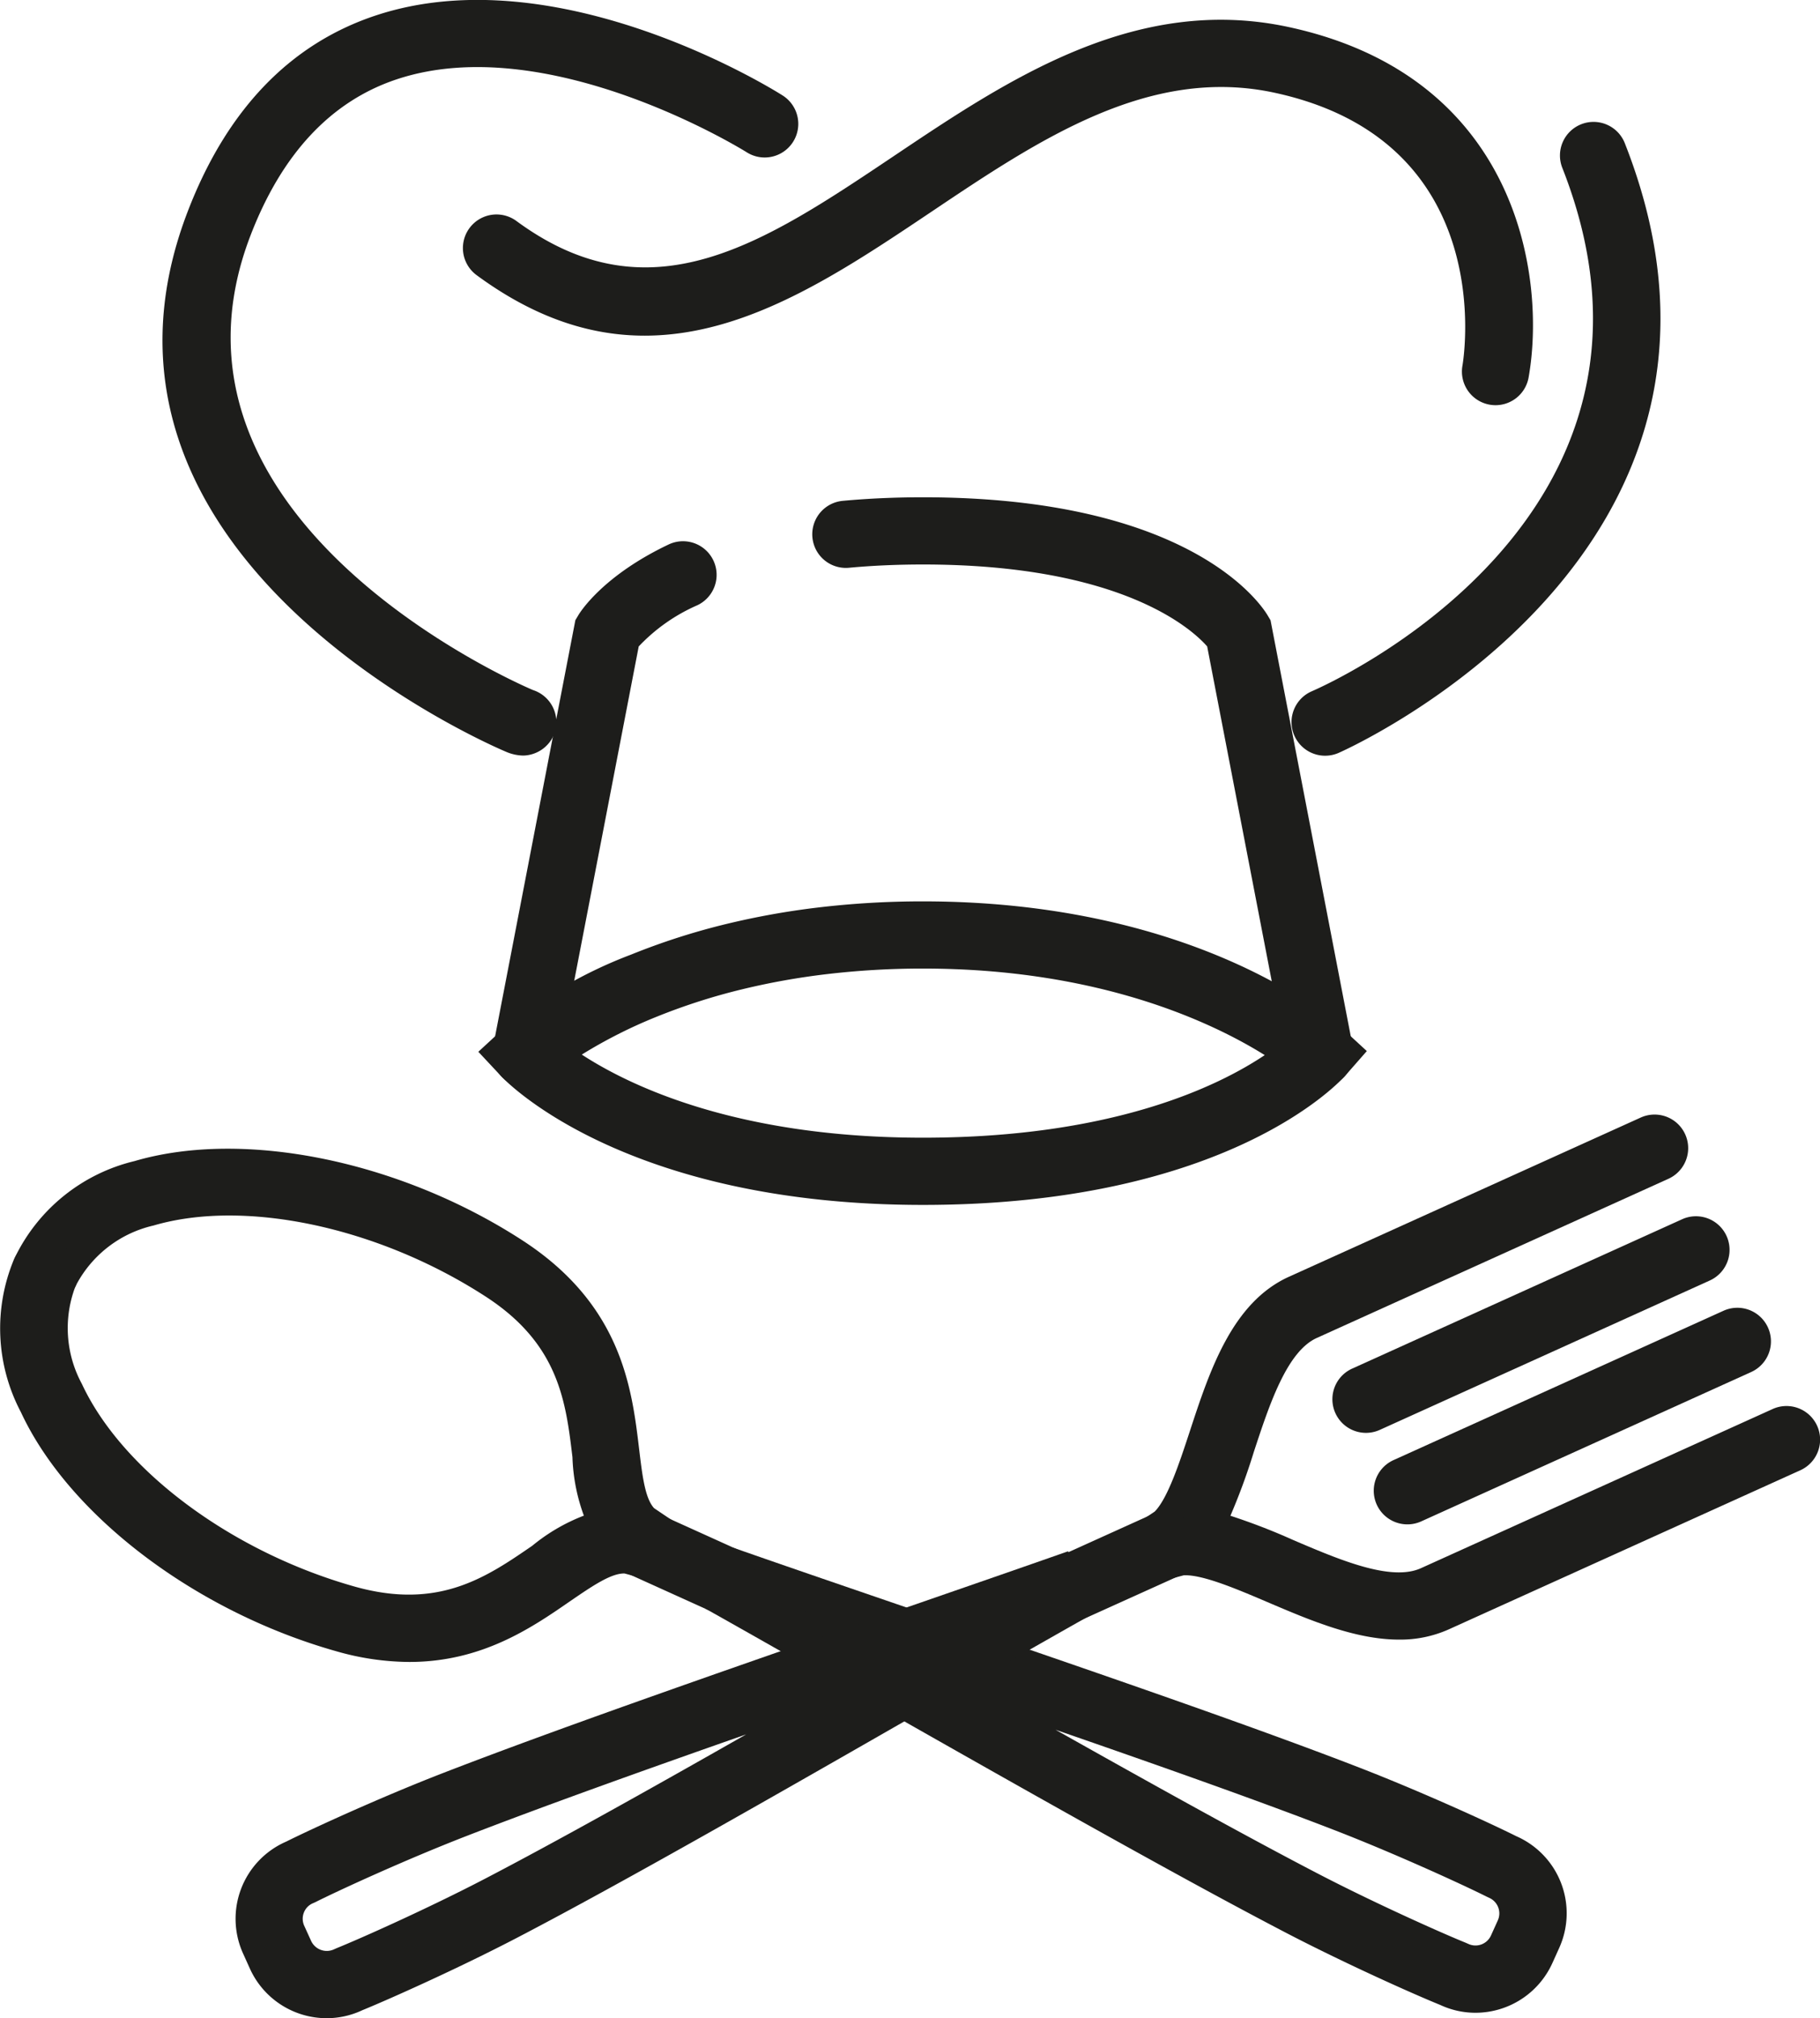
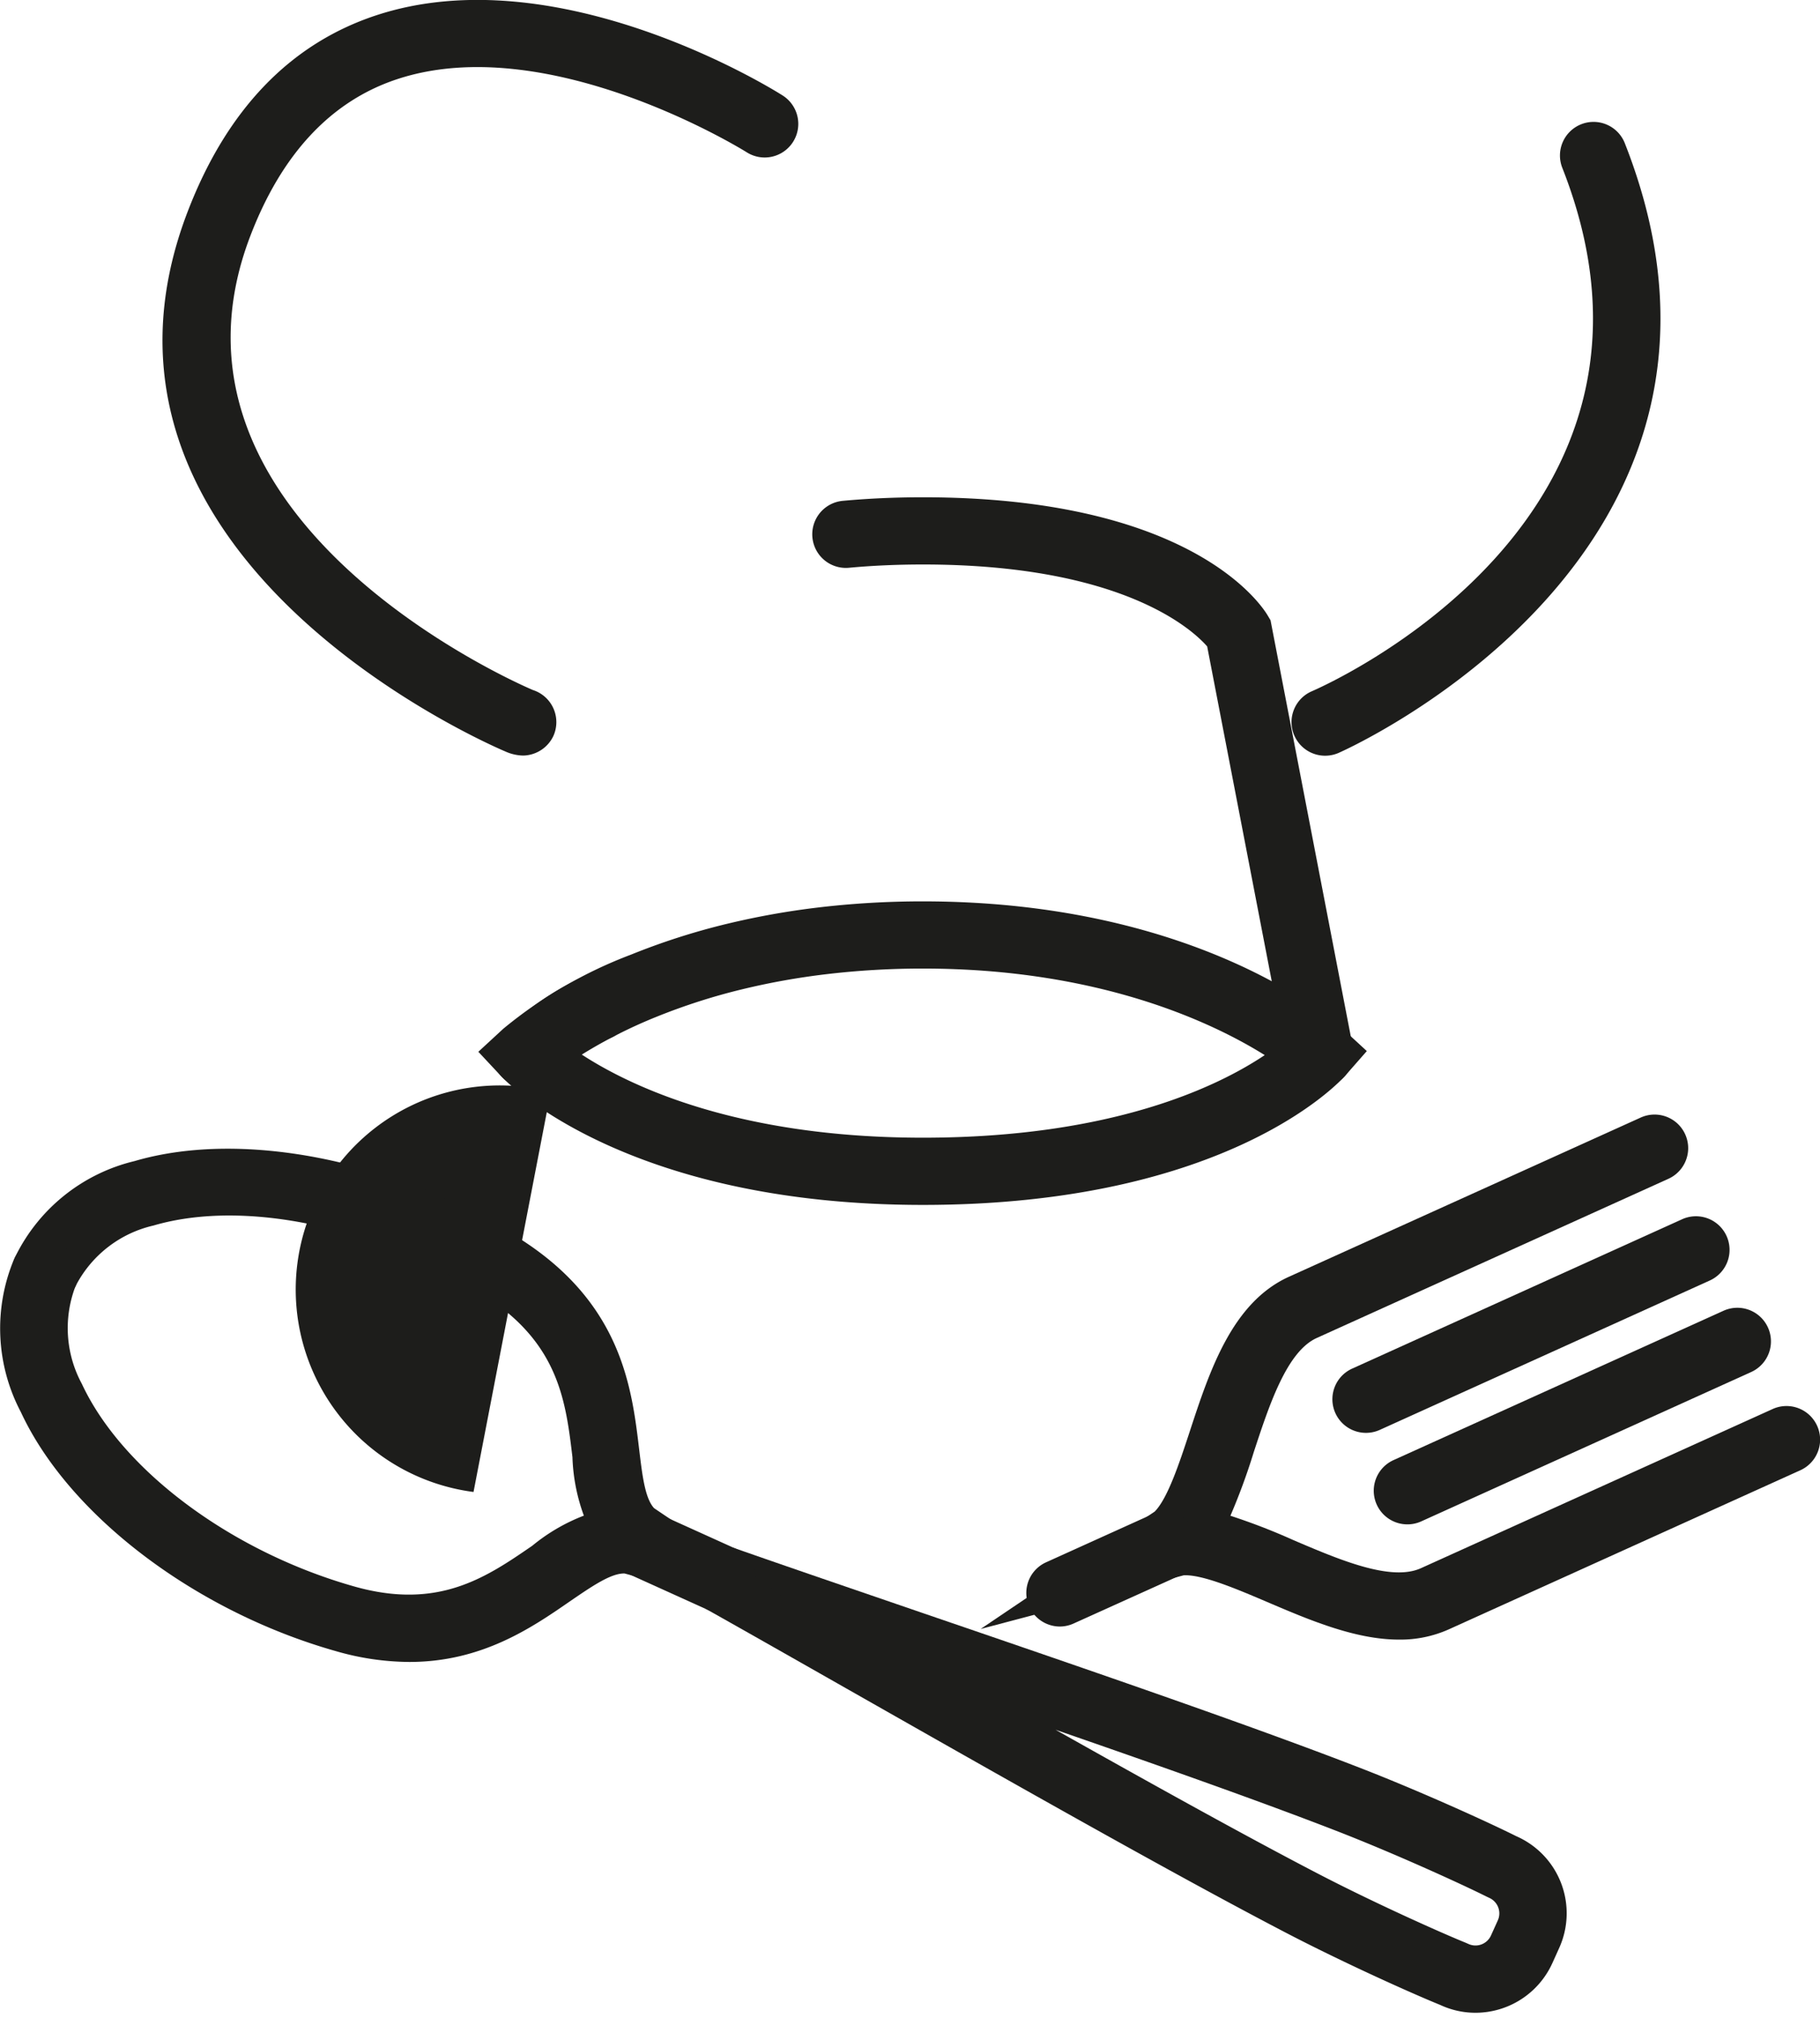
<svg xmlns="http://www.w3.org/2000/svg" width="105.547" height="117" viewBox="0 0 105.547 117">
  <g transform="translate(-622.27 -2153.741)">
-     <path d="M762.78,2337.648a1.95,1.95,0,0,1-1.915-2.317l4.776-24.752.179-.3c.139-.229,1.465-2.3,5.227-4.088a1.948,1.948,0,0,1,1.674,3.519,10.384,10.384,0,0,0-3.406,2.391l-4.625,23.965A1.948,1.948,0,0,1,762.78,2337.648Z" transform="translate(-110.004 -120.884)" fill="#1d1d1b" />
+     <path d="M762.78,2337.648a1.95,1.95,0,0,1-1.915-2.317c.139-.229,1.465-2.3,5.227-4.088a1.948,1.948,0,0,1,1.674,3.519,10.384,10.384,0,0,0-3.406,2.391l-4.625,23.965A1.948,1.948,0,0,1,762.78,2337.648Z" transform="translate(-110.004 -120.884)" fill="#1d1d1b" />
    <path d="M880.278,2327.817a1.948,1.948,0,0,1-1.911-1.579l-4.626-23.971c-.807-.922-4.852-4.749-16.482-4.749-1.494,0-2.938.064-4.291.19a1.948,1.948,0,1,1-.36-3.88c1.473-.136,3.037-.206,4.651-.206,15.41,0,19.556,6.13,19.978,6.829l.179.3,4.775,24.752a1.947,1.947,0,0,1-1.544,2.281A1.968,1.968,0,0,1,880.278,2327.817Z" transform="translate(-181.464 -111.052)" fill="#1d1d1b" />
    <path d="M782.658,2424.888c-17.277,0-24.159-7.141-24.444-7.444l-1.341-1.434,1.443-1.331a26.113,26.113,0,0,1,7.409-4.3,39.619,39.619,0,0,1,5.566-1.786,45.422,45.422,0,0,1,5.251-.943,51.305,51.305,0,0,1,6.116-.359c16.139,0,24.014,7.088,24.341,7.389l1.4,1.289-1.254,1.429C806.875,2417.7,800.366,2424.888,782.658,2424.888Zm-19.785-8.715c2.81,1.831,9.04,4.818,19.785,4.818,10.974,0,17.1-2.965,19.82-4.788-2.989-1.865-9.557-5.017-19.82-5.017a47.381,47.381,0,0,0-5.65.332,41.294,41.294,0,0,0-4.8.861,35.663,35.663,0,0,0-5.017,1.609A28.166,28.166,0,0,0,762.873,2416.173Z" transform="translate(-106.863 -201.295)" fill="#1d1d1b" />
    <path d="M688.917,2197.543a2.624,2.624,0,0,1-1.023-.229c-1.069-.452-26.092-11.3-18.454-31.273,2.26-5.91,5.931-9.745,10.912-11.4,10.576-3.508,23.08,4.3,23.607,4.637a1.948,1.948,0,1,1-2.087,3.29c-.112-.071-11.5-7.16-20.3-4.227-3.813,1.269-6.669,4.326-8.489,9.087-6.239,16.315,15.132,25.782,16.4,26.319a1.954,1.954,0,0,1,1.17,2.678A1.983,1.983,0,0,1,688.917,2197.543Z" transform="translate(-36.299)" fill="#1d1d1b" />
    <path d="M987.655,2224.775a1.948,1.948,0,0,1-.77-3.738h0c.924-.4,22.542-10,14.523-30.344a1.948,1.948,0,1,1,3.625-1.428c9.413,23.88-16.35,35.24-16.611,35.353A1.953,1.953,0,0,1,987.655,2224.775Z" transform="translate(-288.536 -27.223)" fill="#1d1d1b" />
-     <path d="M812.415,2181.644a1.979,1.979,0,0,1-.343-.03,1.949,1.949,0,0,1-1.578-2.258c.09-.526,2.079-13.035-10.912-15.829-7.262-1.563-13.67,2.736-19.866,6.892-8.076,5.416-16.429,11.017-26.394,3.685a1.948,1.948,0,0,1,2.31-3.138c7.758,5.71,14.318,1.31,21.914-3.783,6.551-4.394,13.974-9.371,22.856-7.464,13.36,2.873,14.954,14.547,13.929,20.318A1.948,1.948,0,0,1,812.415,2181.644Z" transform="translate(-103.413 -4.413)" fill="#1d1d1b" />
    <g transform="translate(622.27 2220.329)">
      <path d="M865.483,2615.659a4.831,4.831,0,0,1-2.008-.435l-.066-.029c-1.663-.676-5.616-2.454-8.926-4.177-6.7-3.489-16.6-9.111-25.333-14.071-3.041-1.727-5.887-3.344-8.316-4.709l.964-1.949,0-1.7h.006v1.688l.633-1.578c3.135,1.1,6.946,2.4,10.98,3.785,8.824,3.019,18.825,6.439,25.389,8.986,3.48,1.351,7.429,3.147,9.033,3.95l.074.033a4.877,4.877,0,0,1,2.421,6.45l-.394.873A4.9,4.9,0,0,1,865.483,2615.659Zm-24.354-16.405c5.6,3.152,11,6.149,15.153,8.308,3.335,1.736,7.262,3.484,8.623,4.035l.171.075a.985.985,0,0,0,1.3-.488l.394-.871a.985.985,0,0,0-.483-1.311l-.174-.082c-1.312-.659-5.218-2.454-8.724-3.815C853.059,2603.424,847.177,2601.345,841.13,2599.254Z" transform="translate(-779.912 -2565.562)" fill="#1d1d1b" />
      <g transform="translate(0 0)">
        <path d="M673.1,2504.51l-11.979-3.151a1.95,1.95,0,0,1-1.42-1.529,10.787,10.787,0,0,1-1.47-5.1c-.386-3.224-.785-6.558-5.033-9.31-6.209-4.023-13.953-5.678-19.264-4.118a6.784,6.784,0,0,0-4.459,3.4,1.948,1.948,0,1,1-3.55-1.606,10.4,10.4,0,0,1,6.911-5.53c6.338-1.861,15.373-.017,22.48,4.588,5.782,3.745,6.36,8.583,6.783,12.117.182,1.523.34,2.848.869,3.419Z" transform="translate(-625.033 -2476.843)" fill="#1d1d1b" />
        <path d="M646.007,2527a15.579,15.579,0,0,1-4.242-.623c-8.149-2.3-15.5-7.868-18.283-13.859a10.393,10.393,0,0,1-.408-8.843,1.948,1.948,0,0,1,3.55,1.606,6.785,6.785,0,0,0,.391,5.592c2.335,5.021,8.688,9.744,15.808,11.753,4.873,1.375,7.639-.526,10.316-2.364a10.775,10.775,0,0,1,4.805-2.264,1.949,1.949,0,0,1,2.089.06l10.235,6.92-11.783-3.108c-.783-.015-1.877.736-3.141,1.6C653.1,2525.022,650.214,2527,646.007,2527Z" transform="translate(-622.27 -2497.24)" fill="#1d1d1b" />
      </g>
      <g transform="translate(33.757 20.237)">
-         <line x2="6.171" y2="2.793" transform="translate(1.949 1.948)" fill="#1d1d1b" />
        <path d="M794.187,2581.729a1.943,1.943,0,0,1-.8-.174l-6.17-2.792a1.948,1.948,0,1,1,1.606-3.55l6.17,2.792a1.949,1.949,0,0,1-.8,3.724Z" transform="translate(-786.069 -2575.04)" fill="#1d1d1b" />
      </g>
    </g>
    <g transform="translate(635.928 2218.352)">
      <g transform="translate(43.212 0)">
        <path d="M922.48,2497.692c-2.536,0-5.207-1.141-7.644-2.181-1.764-.753-3.758-1.6-4.838-1.547l-11.778,3.112,10.1-6.811c.758-.776,1.434-2.834,2.033-4.657,1.148-3.5,2.449-7.459,5.748-8.952l20.4-9.229a1.948,1.948,0,1,1,1.606,3.55l-20.395,9.229c-1.738.786-2.755,3.885-3.653,6.618a36.284,36.284,0,0,1-1.354,3.688,36.421,36.421,0,0,1,3.664,1.417c2.647,1.13,5.646,2.41,7.383,1.624l20.4-9.229a1.948,1.948,0,0,1,1.606,3.55l-20.4,9.229A6.879,6.879,0,0,1,922.48,2497.692Z" transform="translate(-898.22 -2467.251)" fill="#1d1d1b" />
        <g transform="translate(2.644 23.062)">
          <line x1="6.018" y2="2.724" transform="translate(1.949 1.949)" fill="#1d1d1b" />
          <path d="M913,2585.776a1.948,1.948,0,0,1-.8-3.723l6.019-2.723a1.948,1.948,0,1,1,1.607,3.549L913.8,2585.6A1.936,1.936,0,0,1,913,2585.776Z" transform="translate(-911.05 -2579.155)" fill="#1d1d1b" />
        </g>
        <path d="M1010.76,2534.169a1.949,1.949,0,0,1-.8-3.724l19.139-8.659a1.948,1.948,0,1,1,1.606,3.551L1011.561,2534A1.939,1.939,0,0,1,1010.76,2534.169Z" transform="translate(-986.018 -2510.409)" fill="#1d1d1b" />
        <path d="M999.119,2508.431a1.949,1.949,0,0,1-.8-3.724l19.137-8.66a1.948,1.948,0,0,1,1.607,3.55l-19.137,8.66A1.952,1.952,0,0,1,999.119,2508.431Z" transform="translate(-976.776 -2489.975)" fill="#1d1d1b" />
      </g>
-       <path d="M693.825,2617.18a4.889,4.889,0,0,1-4.446-2.867l-.4-.886a4.879,4.879,0,0,1,2.433-6.454l.077-.034c1.4-.7,5.392-2.537,9.016-3.944,7.062-2.74,17.841-6.471,27.35-9.764,3.283-1.137,6.356-2.2,8.97-3.119l.722,1.8.878,1.736c-2.907,1.635-6.416,3.645-10.131,5.773-8.078,4.628-17.234,9.874-23.469,13.119-3.436,1.788-7.472,3.585-8.921,4.174l-.064.029A4.848,4.848,0,0,1,693.825,2617.18Zm24.332-16.453c-6.062,2.124-11.881,4.208-16.243,5.9-3.541,1.375-7.426,3.163-8.718,3.814l-.2.09a.965.965,0,0,0-.494.539.981.981,0,0,0,.025.751l.4.879a1,1,0,0,0,1.3.5l.177-.079c1.353-.546,5.27-2.289,8.622-4.034C707.15,2606.938,712.6,2603.89,718.157,2600.727Z" transform="translate(-688.542 -2564.791)" fill="#1d1d1b" />
    </g>
  </g>
</svg>